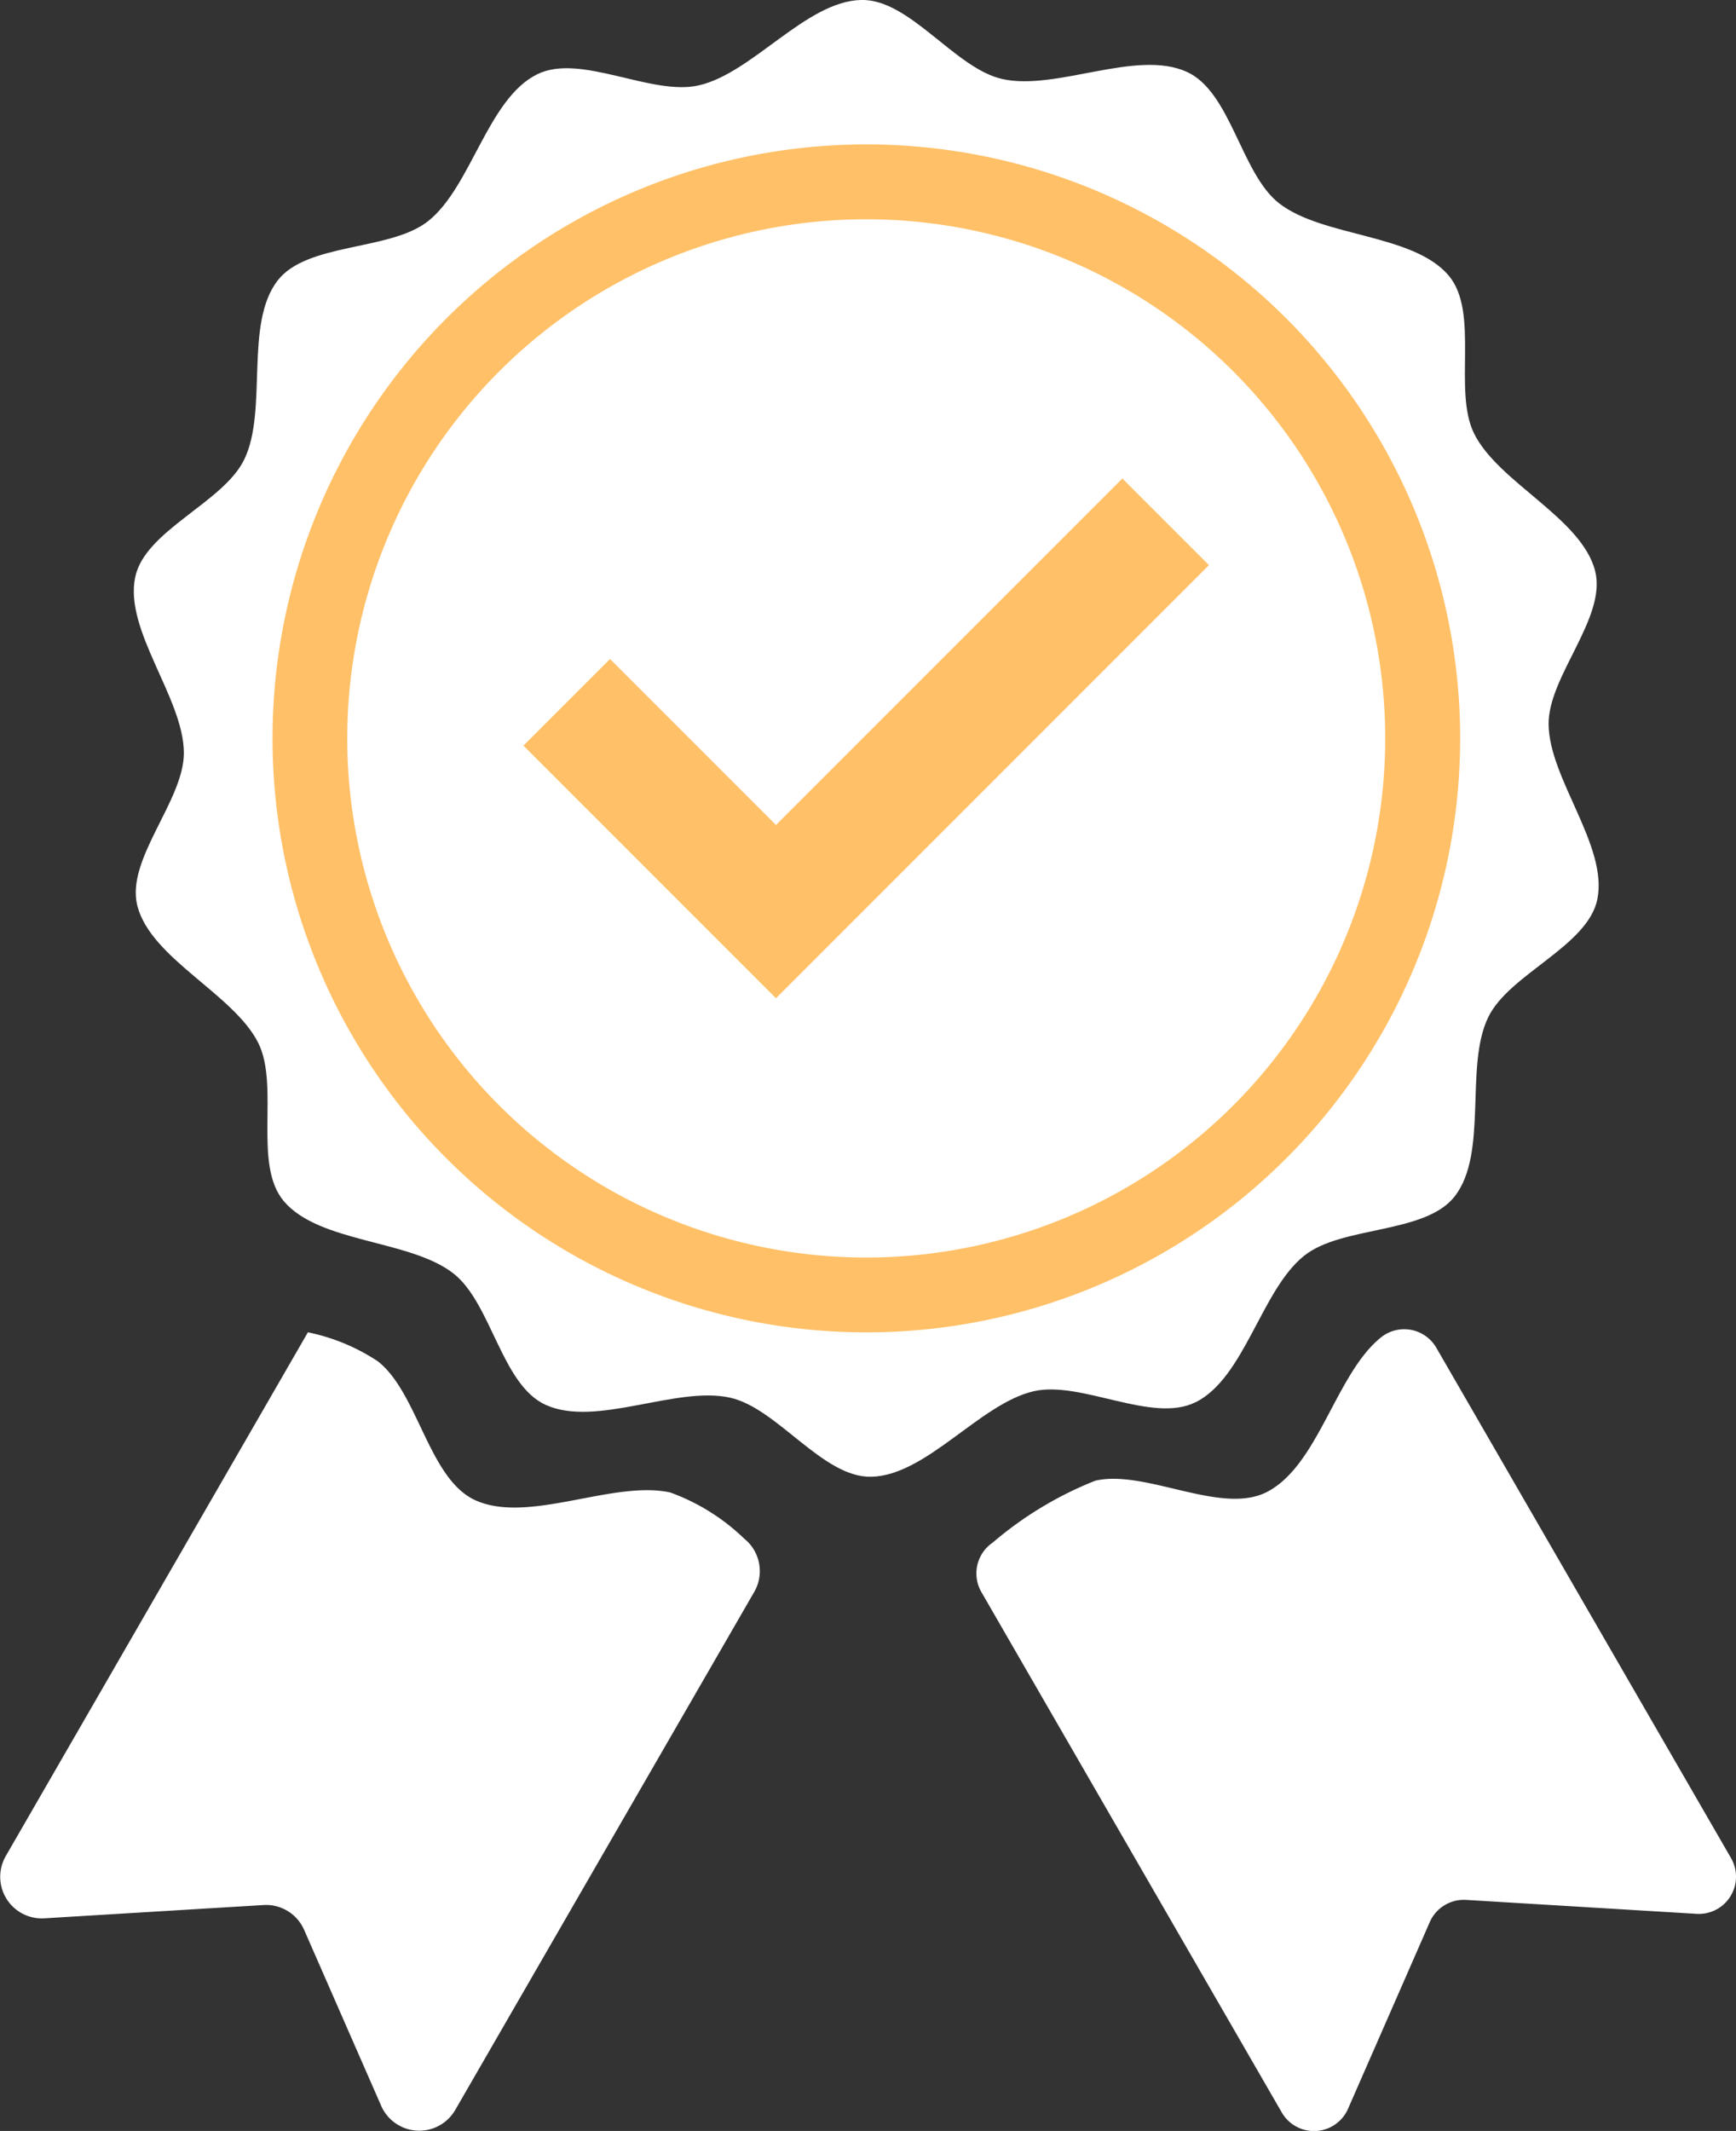
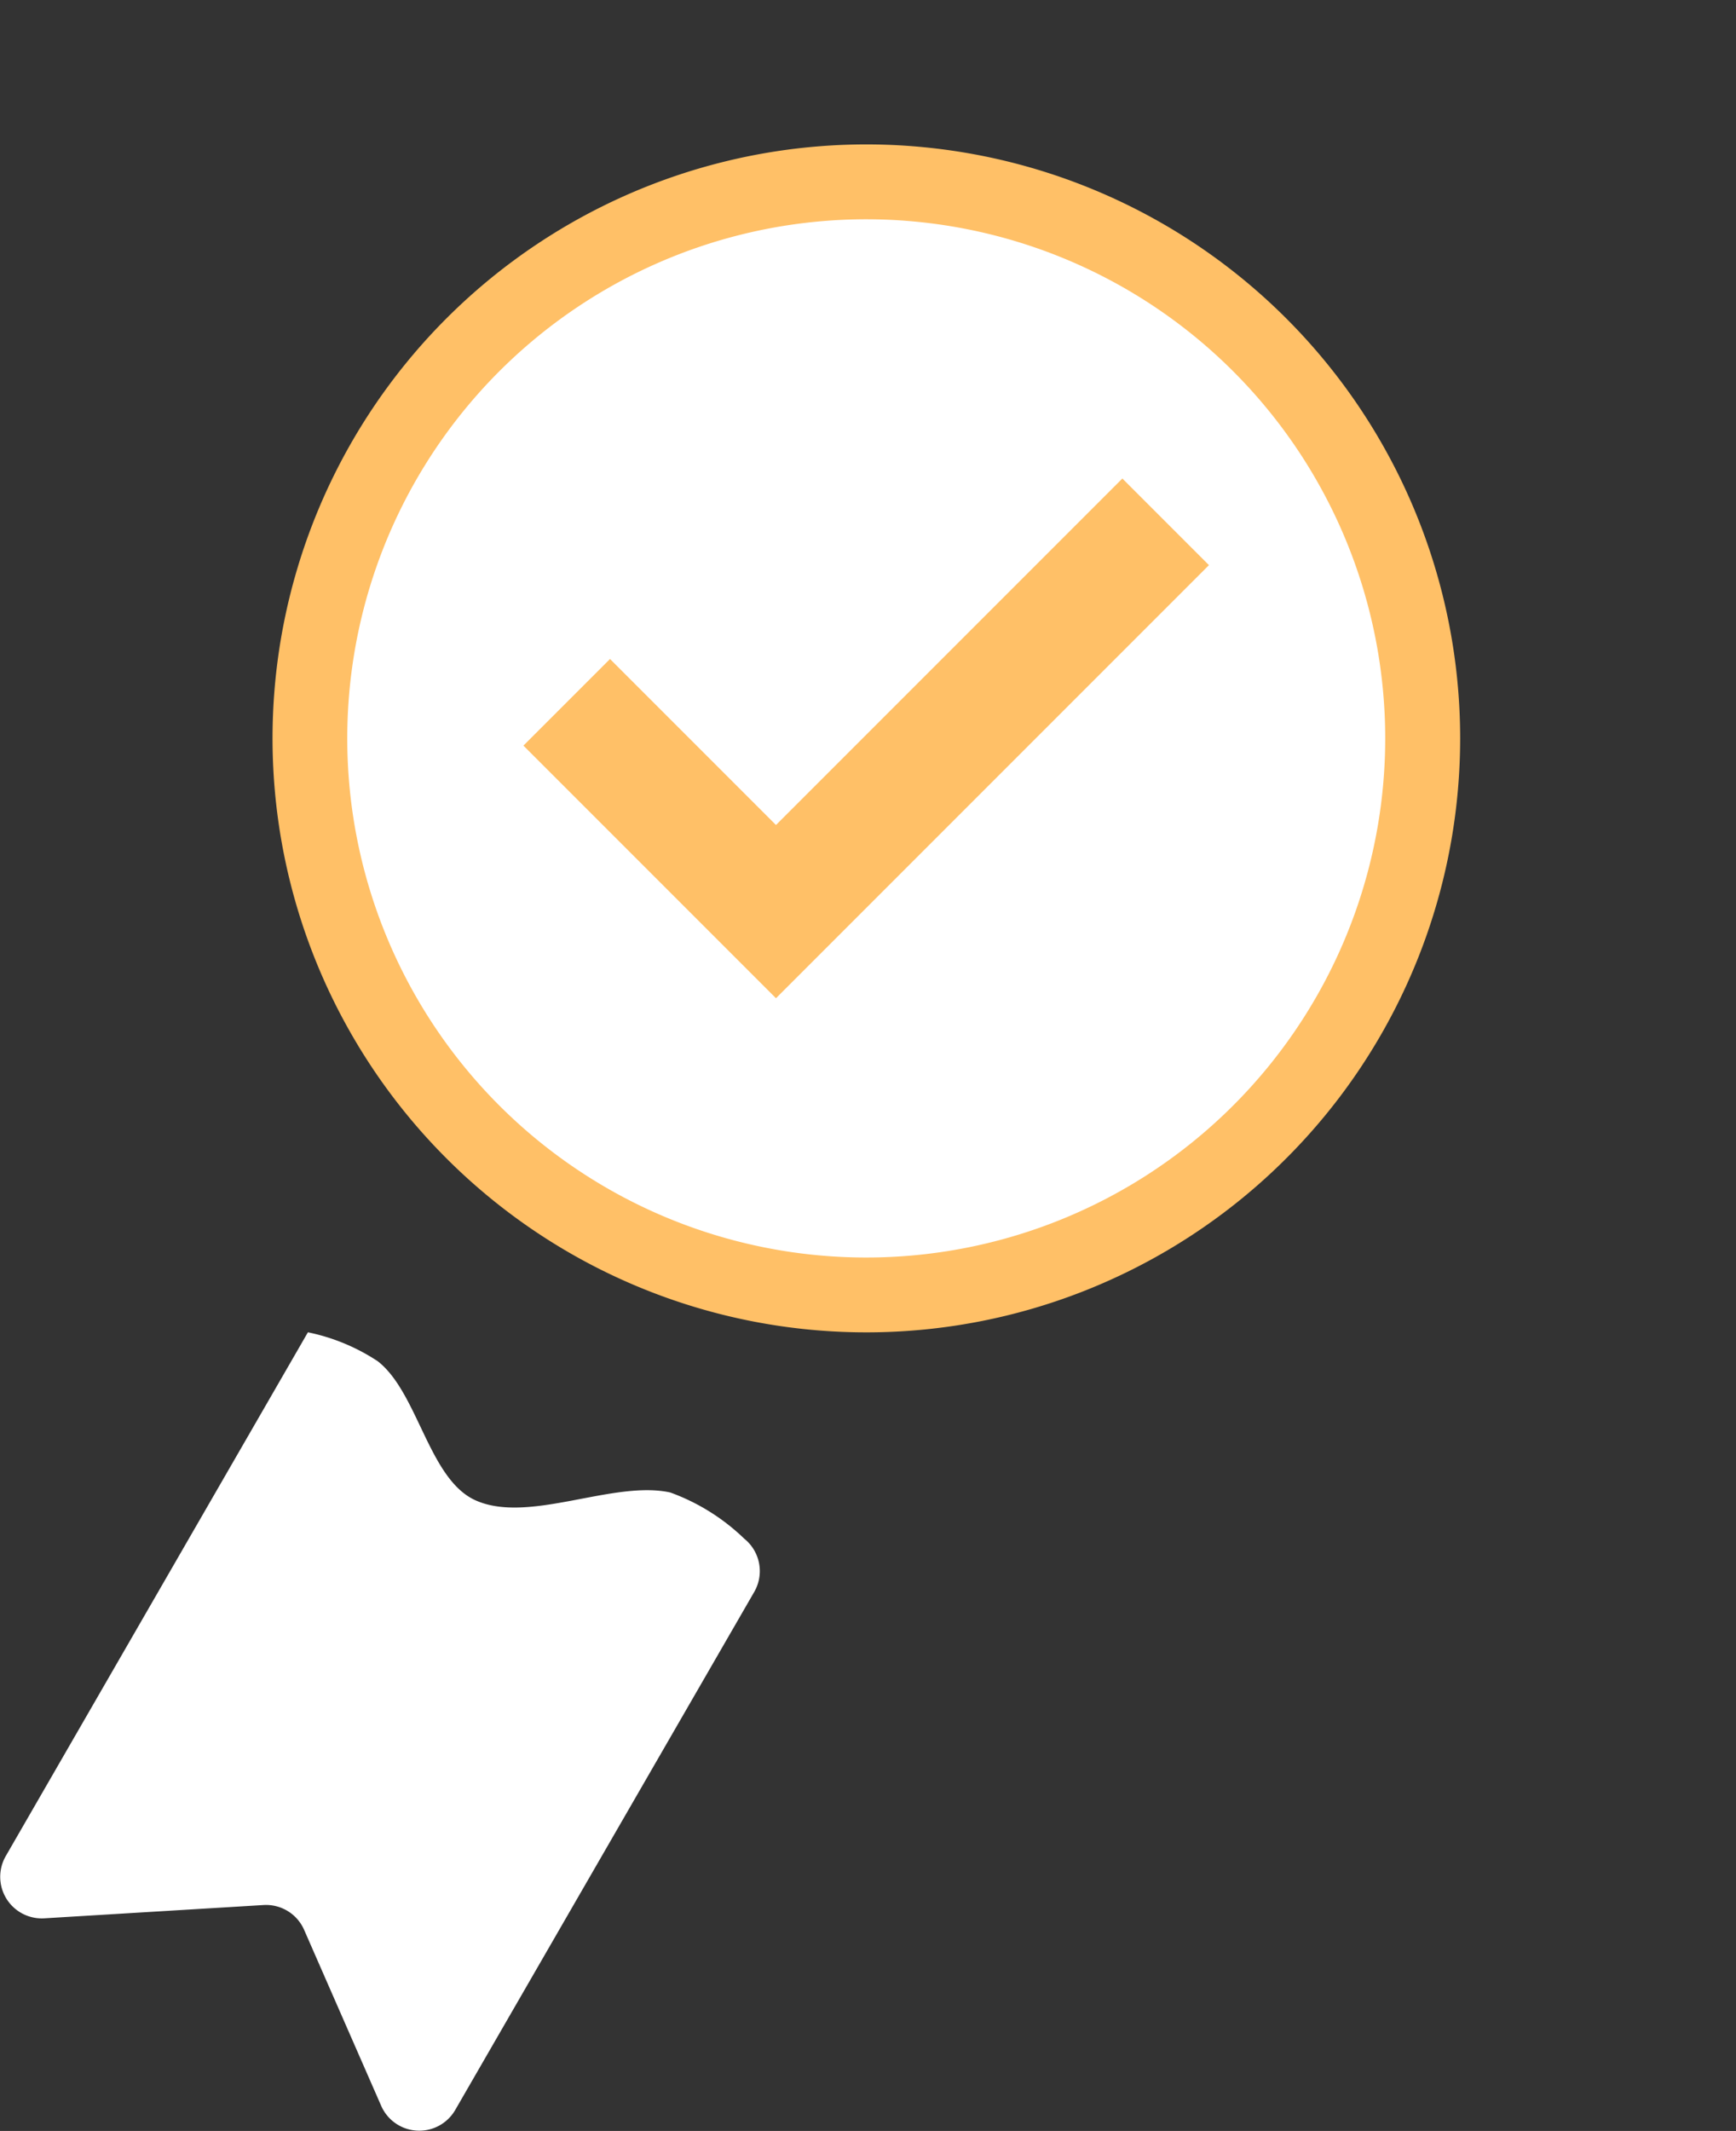
<svg xmlns="http://www.w3.org/2000/svg" width="47.697" height="58.532" viewBox="0 0 47.697 58.532">
  <rect x="0" y="0" width="47.697" height="58.532" fill="#333333" stroke="none" />
  <g id="Groupe_8056" data-name="Groupe 8056" transform="translate(-1373.152 -2543.998)">
    <path id="Tracé_9283" data-name="Tracé 9283" d="M8.46,988.26l-8.3,14.384a1.142,1.142,0,0,0,1.058,1.711l6.024-.365a1.142,1.142,0,0,1,1.115.682l2.117,4.833a1.142,1.142,0,0,0,2.035.113l8.215-14.229a1.143,1.143,0,0,0-.277-1.464,5.733,5.733,0,0,0-2.031-1.267c-1.568-.345-3.886.873-5.349.216-1.288-.578-1.577-2.958-2.689-3.822a5.466,5.466,0,0,0-1.914-.793" transform="translate(1373.151 1592.335)" fill="#fff" fill-rule="evenodd" />
-     <path id="Tracé_9284" data-name="Tracé 9284" d="M704.6,990.207a1.019,1.019,0,0,0-1.506-.3l-.009.007c-1.249.993-1.725,3.54-3.155,4.258-1.259.632-3.327-.633-4.7-.317a9.969,9.969,0,0,0-2.819,1.7,1.024,1.024,0,0,0-.313,1.358l8.253,14.294a1.022,1.022,0,0,0,1.822-.1l2.245-5.127a1.022,1.022,0,0,1,1-.61l6.33.383a1.022,1.022,0,0,0,.947-1.532Z" transform="translate(708.017 1590.814)" fill="#fff" fill-rule="evenodd" />
-     <path id="Tracé_9285" data-name="Tracé 9285" d="M103.688,38.515c-1.191.6-3.147-.6-4.449-.3-1.479.34-2.946,2.317-4.465,2.349-1.337.028-2.575-1.885-3.881-2.173-1.483-.327-3.676.825-5.06.2-1.218-.546-1.492-2.8-2.543-3.615-1.194-.928-3.678-.829-4.654-1.98-.858-1.013-.114-3.156-.7-4.342-.668-1.346-2.953-2.319-3.325-3.772-.328-1.279,1.286-2.89,1.278-4.208-.01-1.5-1.642-3.351-1.338-4.817.267-1.292,2.432-2.051,3-3.242.65-1.352-.006-3.718.914-4.909.809-1.048,3.1-.806,4.137-1.633,1.182-.939,1.632-3.349,2.985-4.027,1.191-.6,3.147.6,4.449.3C91.516,2.01,92.982.034,94.5,0c1.337-.028,2.575,1.885,3.881,2.173,1.483.327,3.676-.825,5.06-.2,1.218.546,1.492,2.8,2.543,3.615,1.194.928,3.679.829,4.654,1.98.858,1.013.114,3.156.7,4.342.668,1.346,2.953,2.32,3.325,3.772.328,1.279-1.286,2.89-1.278,4.208.01,1.5,1.642,3.35,1.338,4.817-.267,1.291-2.432,2.051-3,3.242-.65,1.352.006,3.718-.914,4.909-.809,1.048-3.1.806-4.137,1.633-1.182.939-1.632,3.349-2.985,4.027" transform="translate(1302.315 2543.997)" fill="#fff" fill-rule="evenodd" />
    <path id="Tracé_9286" data-name="Tracé 9286" d="M213.4,126.863a16.315,16.315,0,1,1-4.779-11.537,16.315,16.315,0,0,1,4.779,11.537" transform="translate(1199.87 2437.417)" fill="#ffc067" fill-rule="evenodd" />
    <path id="Tracé_9287" data-name="Tracé 9287" d="M266.605,182.128a14.259,14.259,0,1,1-4.176-10.082,14.258,14.258,0,0,1,4.176,10.082" transform="translate(1144.606 2382.152)" fill="#fff" fill-rule="evenodd" />
    <path id="Tracé_9288" data-name="Tracé 9288" d="M373,373.67l4.56,4.56,2.379,2.379,2.379-2.379,9.517-9.517-2.379-2.379-9.517,9.517-4.56-4.56Z" transform="translate(1014.533 2190.808)" fill="#ffc067" fill-rule="evenodd" />
    <rect id="Rectangle_2545" data-name="Rectangle 2545" width="45.697" height="57.532" transform="translate(1374.152 2543.999)" fill="none" />
  </g>
</svg>